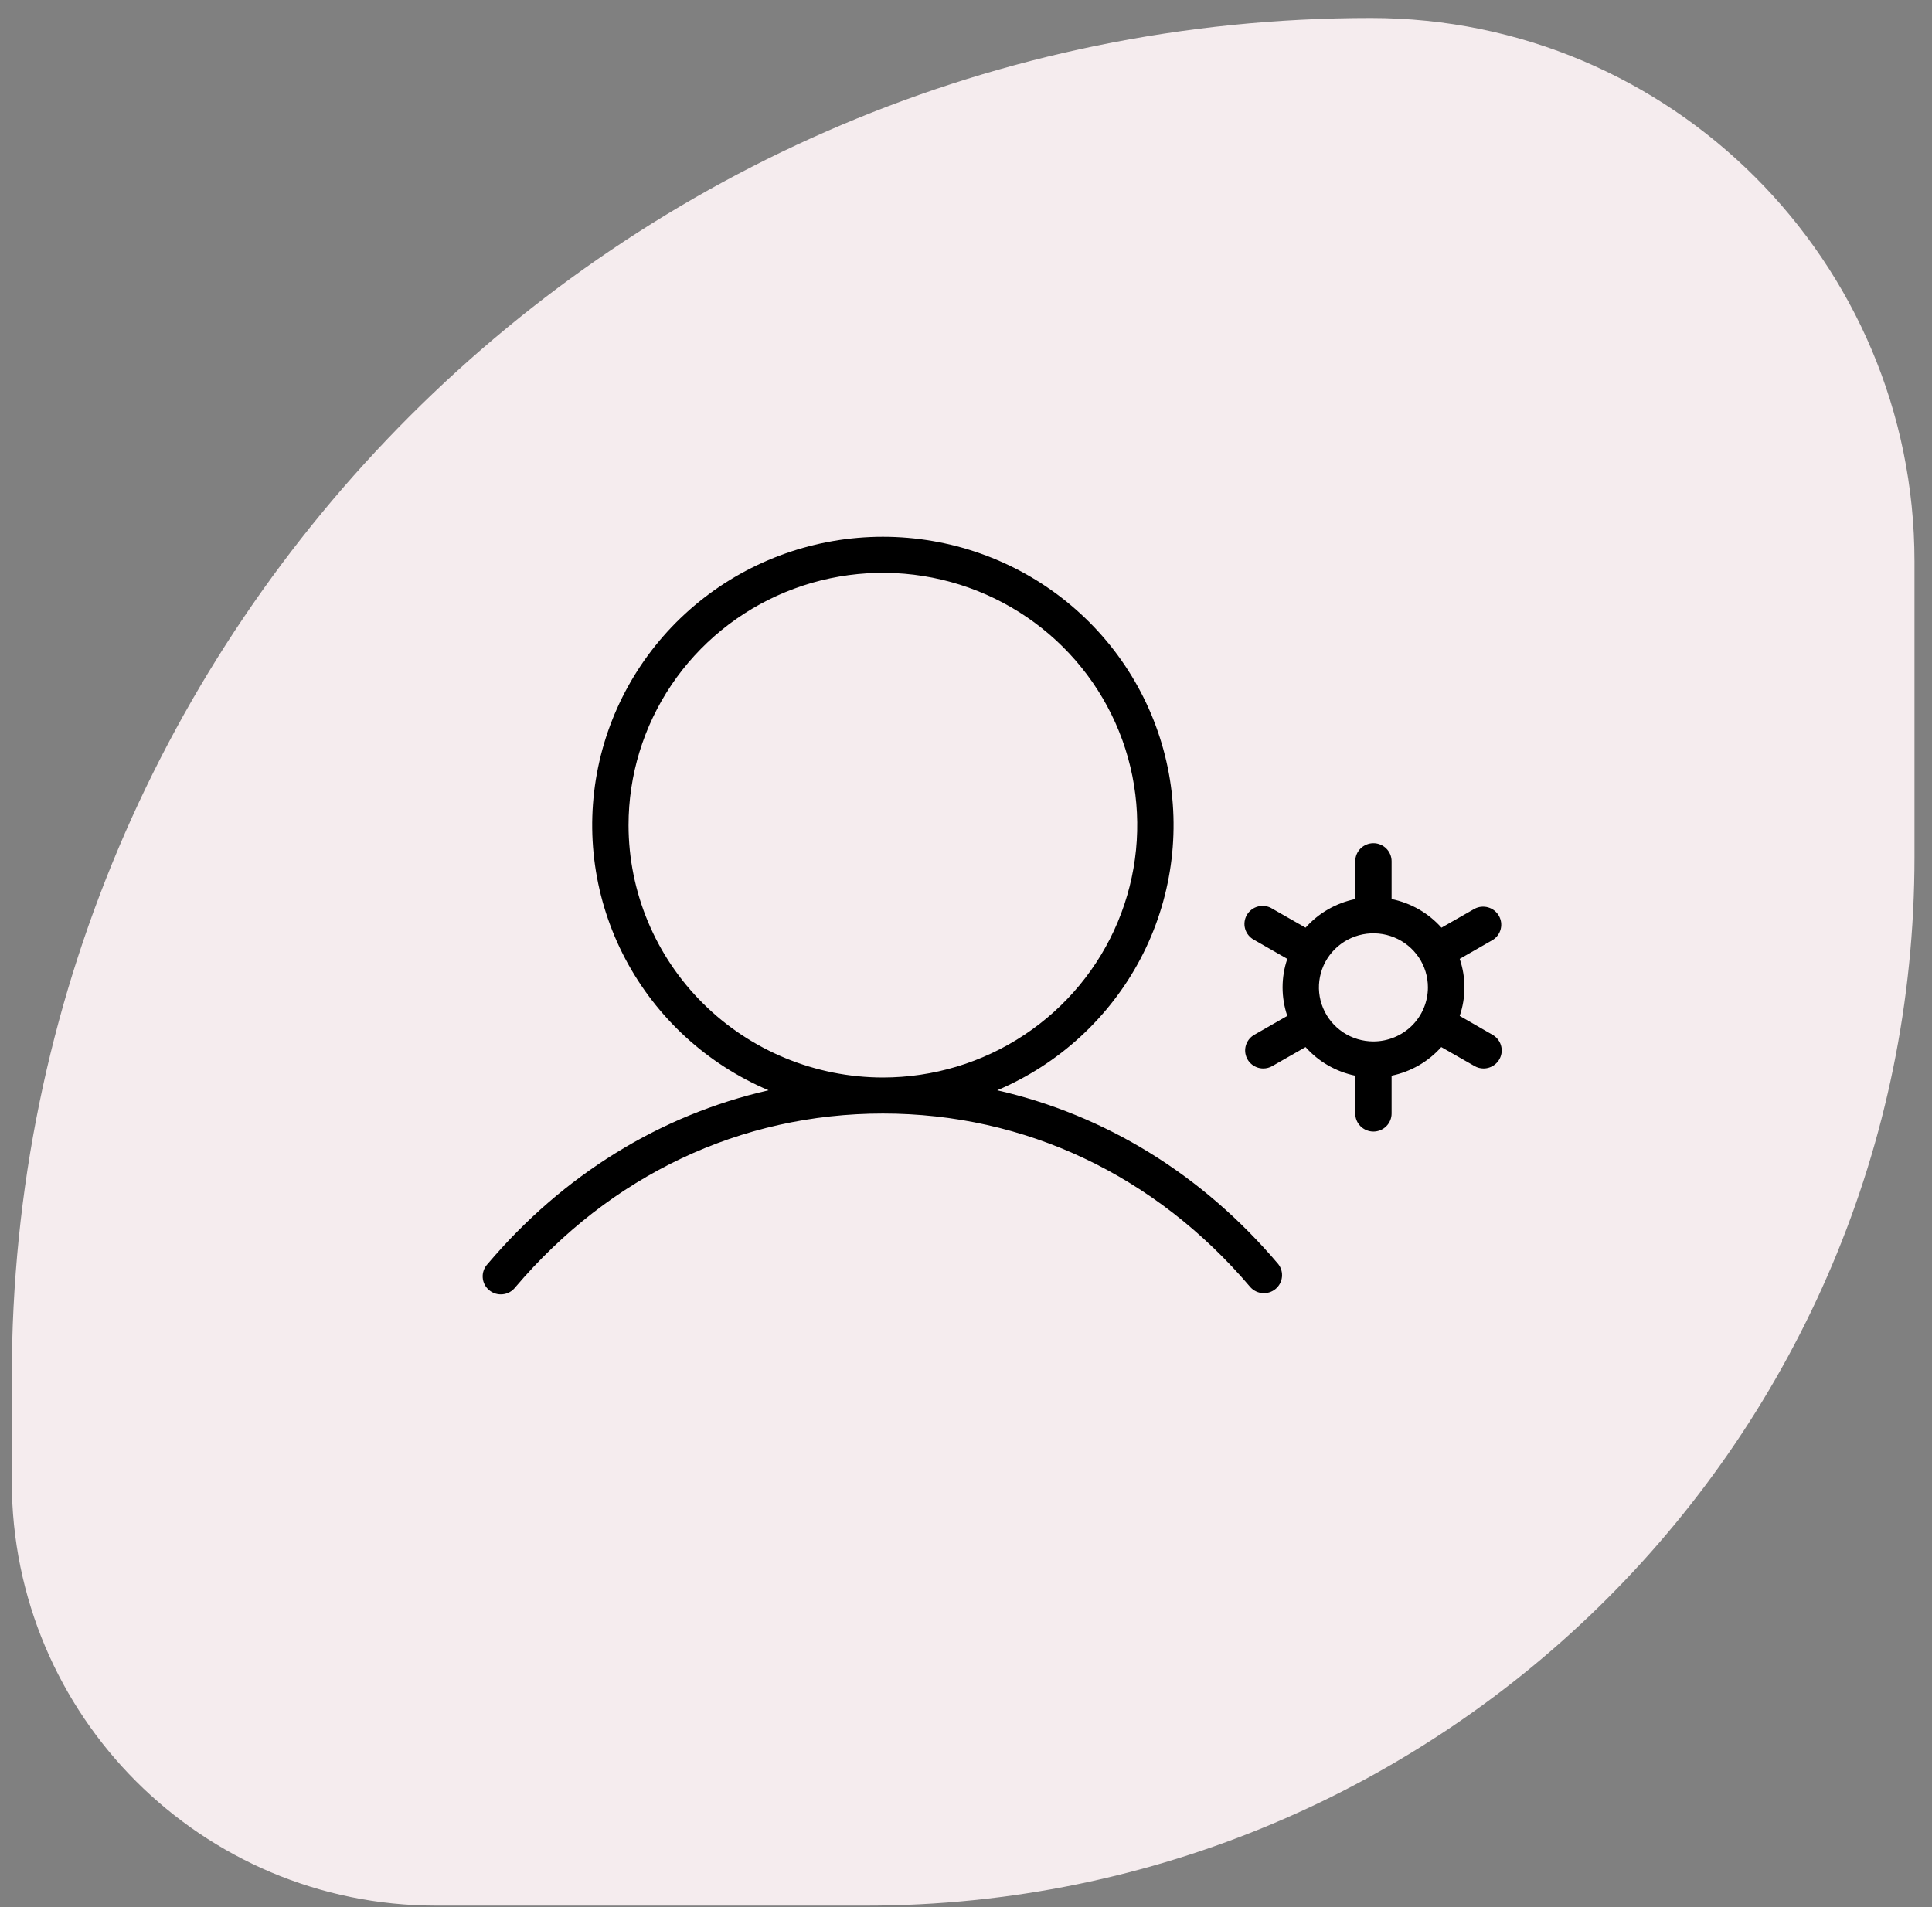
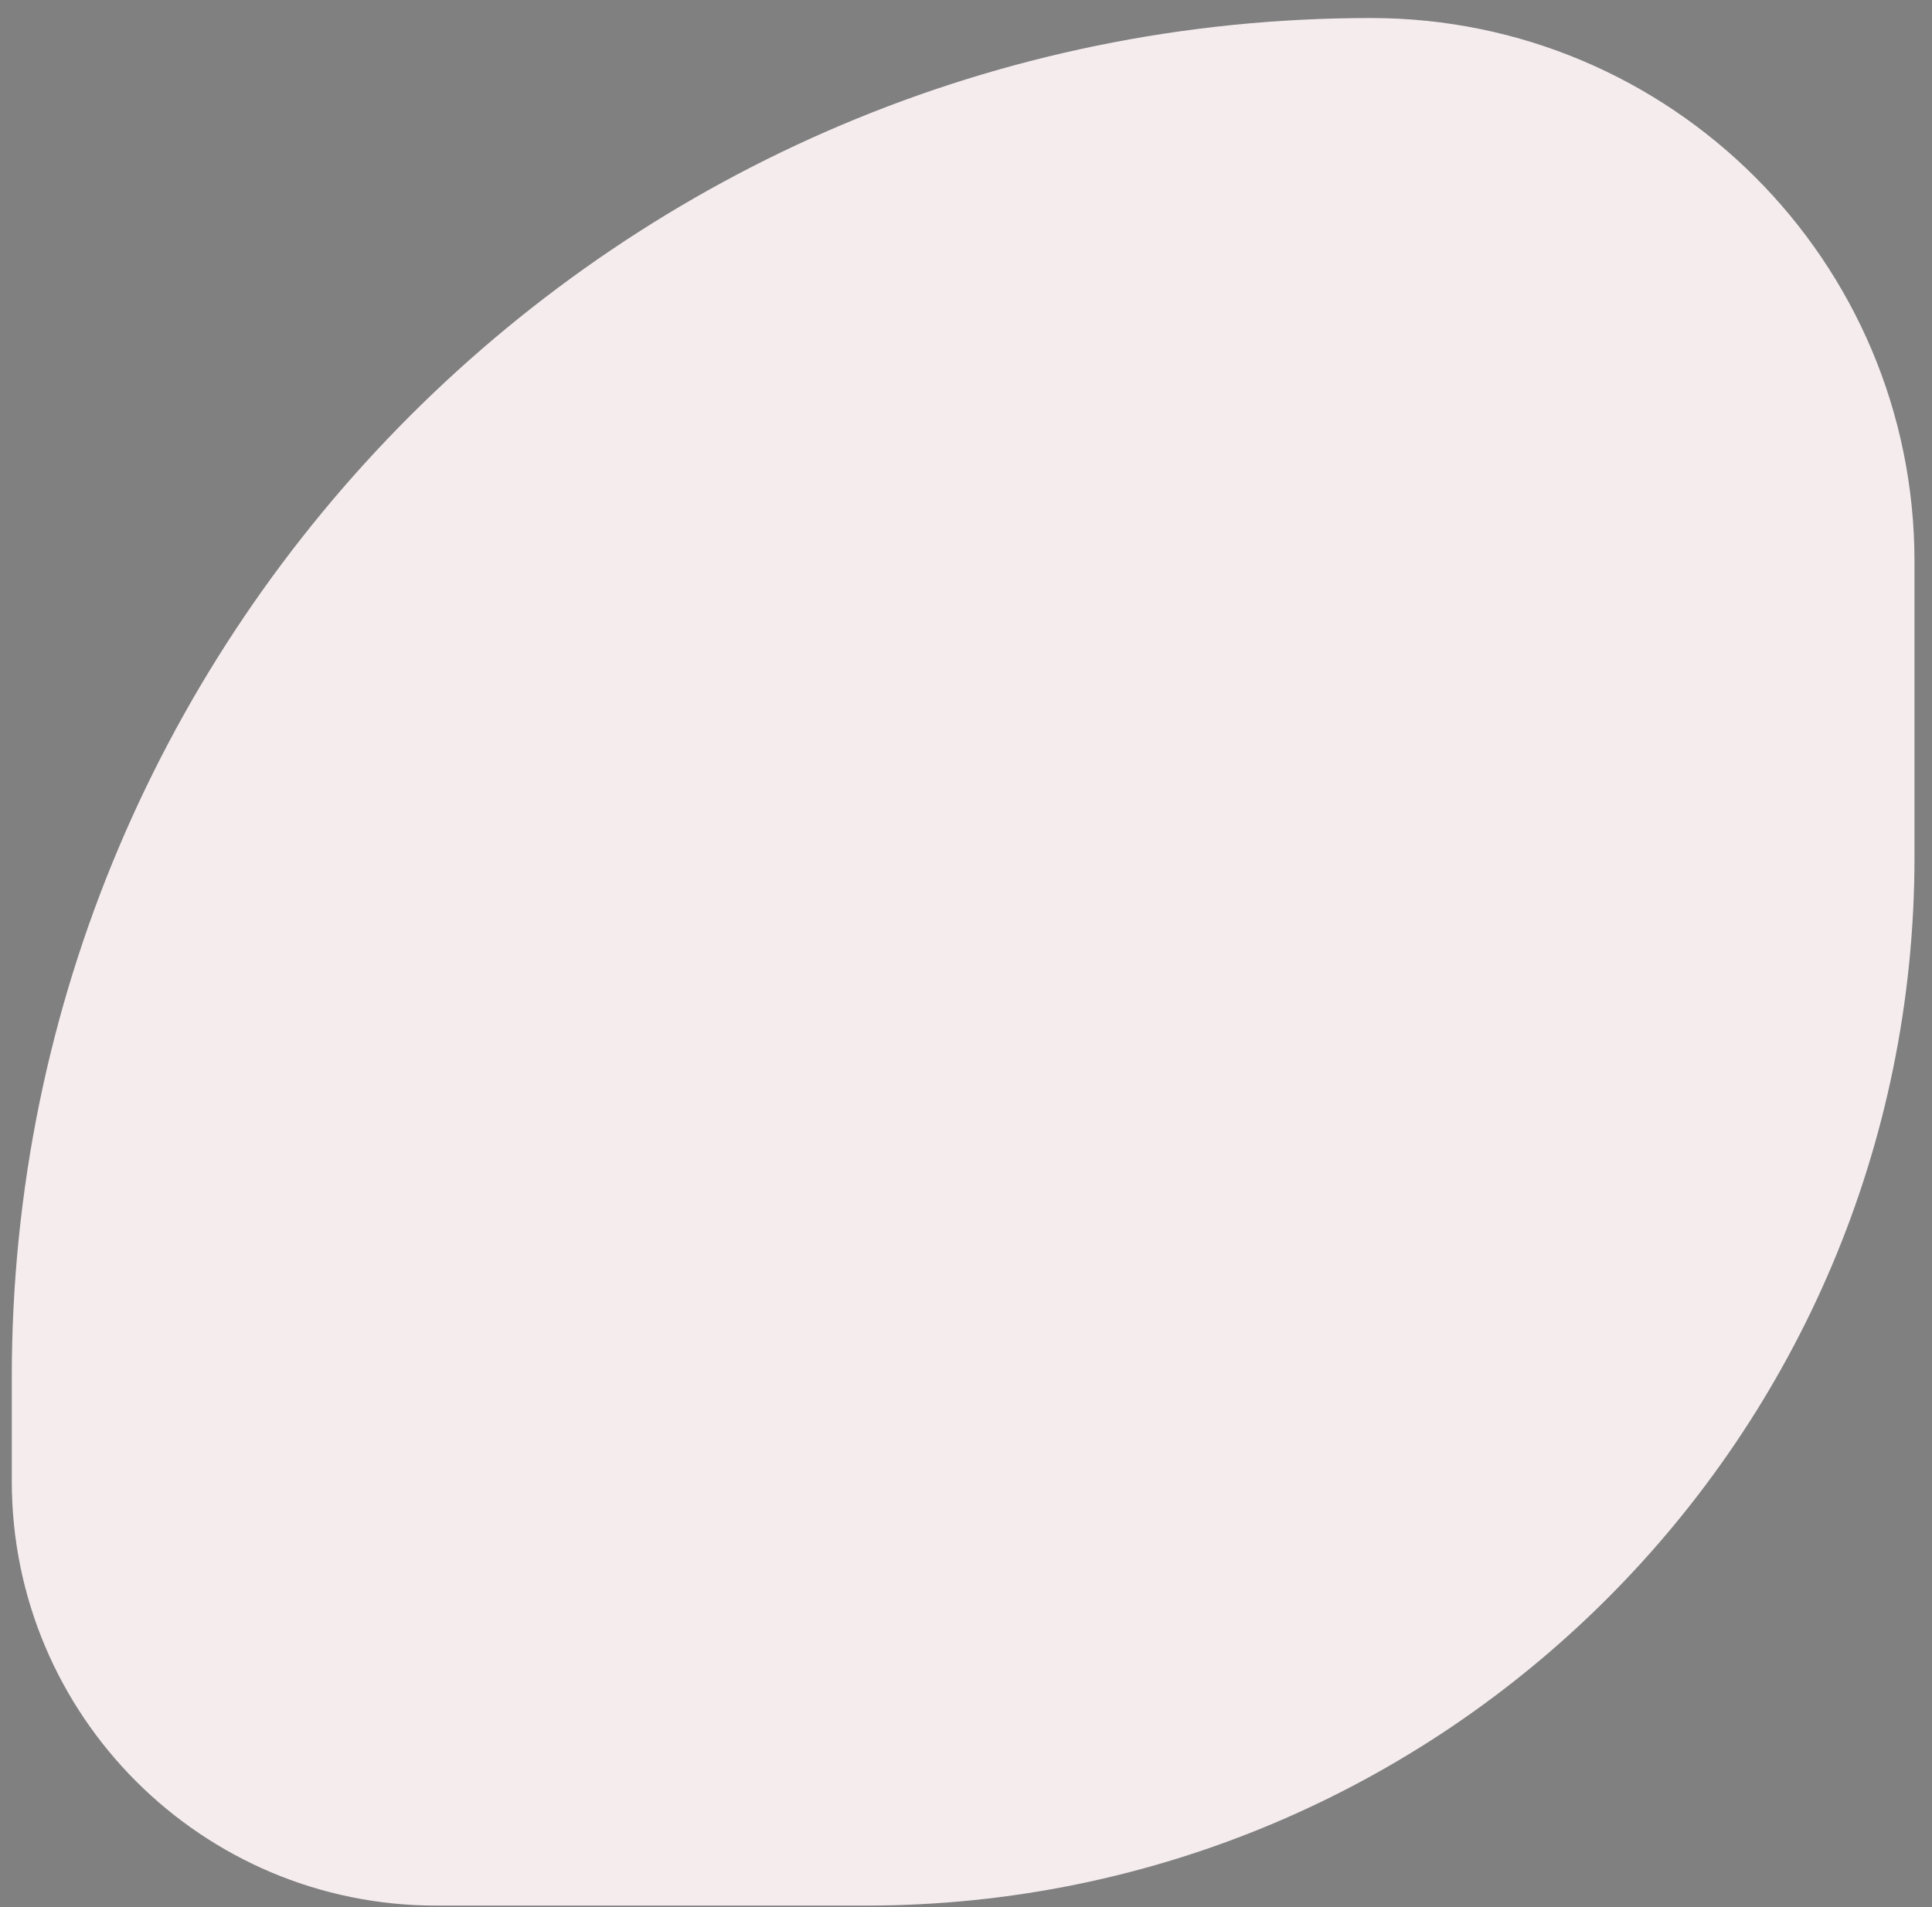
<svg xmlns="http://www.w3.org/2000/svg" width="79" height="78" viewBox="0 0 79 78" fill="none">
  <rect x="0" y="0" width="79" height="78" fill="#808080" stroke="none" />
  <path d="M0.482 56.31C0.482 25.618 25.363 0.737 56.055 0.737C68.332 0.737 78.284 10.689 78.284 22.966V35.046C78.284 58.731 59.084 77.932 35.398 77.932H17.836C8.252 77.932 0.482 70.162 0.482 60.578V56.31Z" fill="#F5ECEE" />
-   <path d="M40.776 44.589C43.294 43.52 45.362 41.622 46.632 39.215C47.902 36.808 48.295 34.04 47.746 31.378C47.196 28.717 45.737 26.325 43.615 24.608C41.494 22.89 38.84 21.952 36.101 21.952C33.363 21.952 30.709 22.89 28.587 24.608C26.465 26.325 25.006 28.717 24.457 31.378C23.907 34.04 24.301 36.808 25.57 39.215C26.84 41.622 28.909 43.52 31.427 44.589C27.014 45.595 23.036 48.033 19.932 51.7C19.864 51.773 19.812 51.86 19.779 51.953C19.745 52.047 19.731 52.147 19.738 52.246C19.744 52.346 19.771 52.443 19.816 52.532C19.862 52.62 19.925 52.699 20.001 52.763C20.078 52.827 20.167 52.875 20.263 52.904C20.359 52.933 20.46 52.942 20.56 52.931C20.66 52.921 20.756 52.89 20.844 52.841C20.931 52.792 21.008 52.726 21.069 52.647C24.958 48.064 30.288 45.54 36.101 45.54C41.914 45.54 47.245 48.064 51.134 52.647C51.263 52.787 51.442 52.872 51.633 52.884C51.824 52.897 52.012 52.835 52.159 52.713C52.305 52.591 52.399 52.418 52.419 52.229C52.44 52.04 52.387 51.851 52.271 51.7C49.167 48.033 45.189 45.595 40.776 44.589ZM25.701 33.746C25.701 31.705 26.311 29.71 27.453 28.013C28.596 26.316 30.221 24.993 32.121 24.212C34.022 23.431 36.113 23.227 38.13 23.625C40.148 24.023 42.001 25.006 43.456 26.449C44.91 27.892 45.901 29.731 46.302 31.733C46.703 33.735 46.497 35.81 45.71 37.695C44.923 39.581 43.59 41.193 41.88 42.326C40.169 43.46 38.158 44.066 36.101 44.066C33.344 44.063 30.7 42.974 28.75 41.04C26.8 39.105 25.704 36.482 25.701 33.746ZM61.035 42.322L59.688 41.547C59.946 40.79 59.946 39.97 59.688 39.214L61.042 38.438C61.204 38.336 61.32 38.176 61.365 37.991C61.411 37.806 61.383 37.611 61.287 37.447C61.191 37.282 61.035 37.161 60.851 37.108C60.667 37.055 60.469 37.075 60.3 37.163L58.942 37.938C58.408 37.339 57.692 36.928 56.903 36.768V35.22C56.903 35.025 56.824 34.837 56.685 34.699C56.546 34.561 56.357 34.483 56.16 34.483C55.963 34.483 55.774 34.561 55.634 34.699C55.495 34.837 55.417 35.025 55.417 35.22V36.768C54.63 36.93 53.917 37.34 53.385 37.938L52.027 37.163C51.943 37.109 51.848 37.073 51.749 37.057C51.65 37.041 51.549 37.045 51.452 37.069C51.355 37.092 51.263 37.135 51.183 37.195C51.103 37.255 51.036 37.33 50.986 37.416C50.935 37.502 50.903 37.597 50.891 37.696C50.879 37.794 50.887 37.895 50.915 37.99C50.943 38.086 50.99 38.174 51.054 38.251C51.117 38.328 51.196 38.392 51.284 38.438L52.638 39.214C52.381 39.97 52.381 40.79 52.638 41.547L51.284 42.322C51.143 42.404 51.033 42.529 50.971 42.679C50.908 42.828 50.897 42.994 50.94 43.151C50.982 43.307 51.075 43.446 51.204 43.544C51.334 43.643 51.492 43.697 51.656 43.697C51.786 43.697 51.915 43.663 52.027 43.597L53.385 42.822C53.917 43.42 54.63 43.83 55.417 43.992V45.54C55.417 45.735 55.495 45.923 55.634 46.061C55.774 46.199 55.963 46.277 56.16 46.277C56.357 46.277 56.546 46.199 56.685 46.061C56.824 45.923 56.903 45.735 56.903 45.54V43.992C57.69 43.83 58.403 43.42 58.934 42.822L60.292 43.597C60.405 43.663 60.533 43.697 60.663 43.697C60.827 43.697 60.985 43.643 61.115 43.544C61.244 43.446 61.337 43.307 61.38 43.151C61.422 42.994 61.411 42.828 61.349 42.679C61.286 42.529 61.176 42.404 61.035 42.322ZM56.16 42.591C55.719 42.591 55.288 42.462 54.921 42.219C54.555 41.976 54.269 41.63 54.101 41.226C53.932 40.822 53.888 40.378 53.974 39.949C54.06 39.52 54.272 39.126 54.584 38.816C54.895 38.507 55.292 38.297 55.725 38.211C56.157 38.126 56.605 38.17 57.013 38.337C57.42 38.504 57.768 38.788 58.013 39.151C58.258 39.515 58.388 39.943 58.388 40.38C58.388 40.967 58.154 41.529 57.736 41.944C57.318 42.358 56.751 42.591 56.16 42.591Z" fill="black" />
</svg>